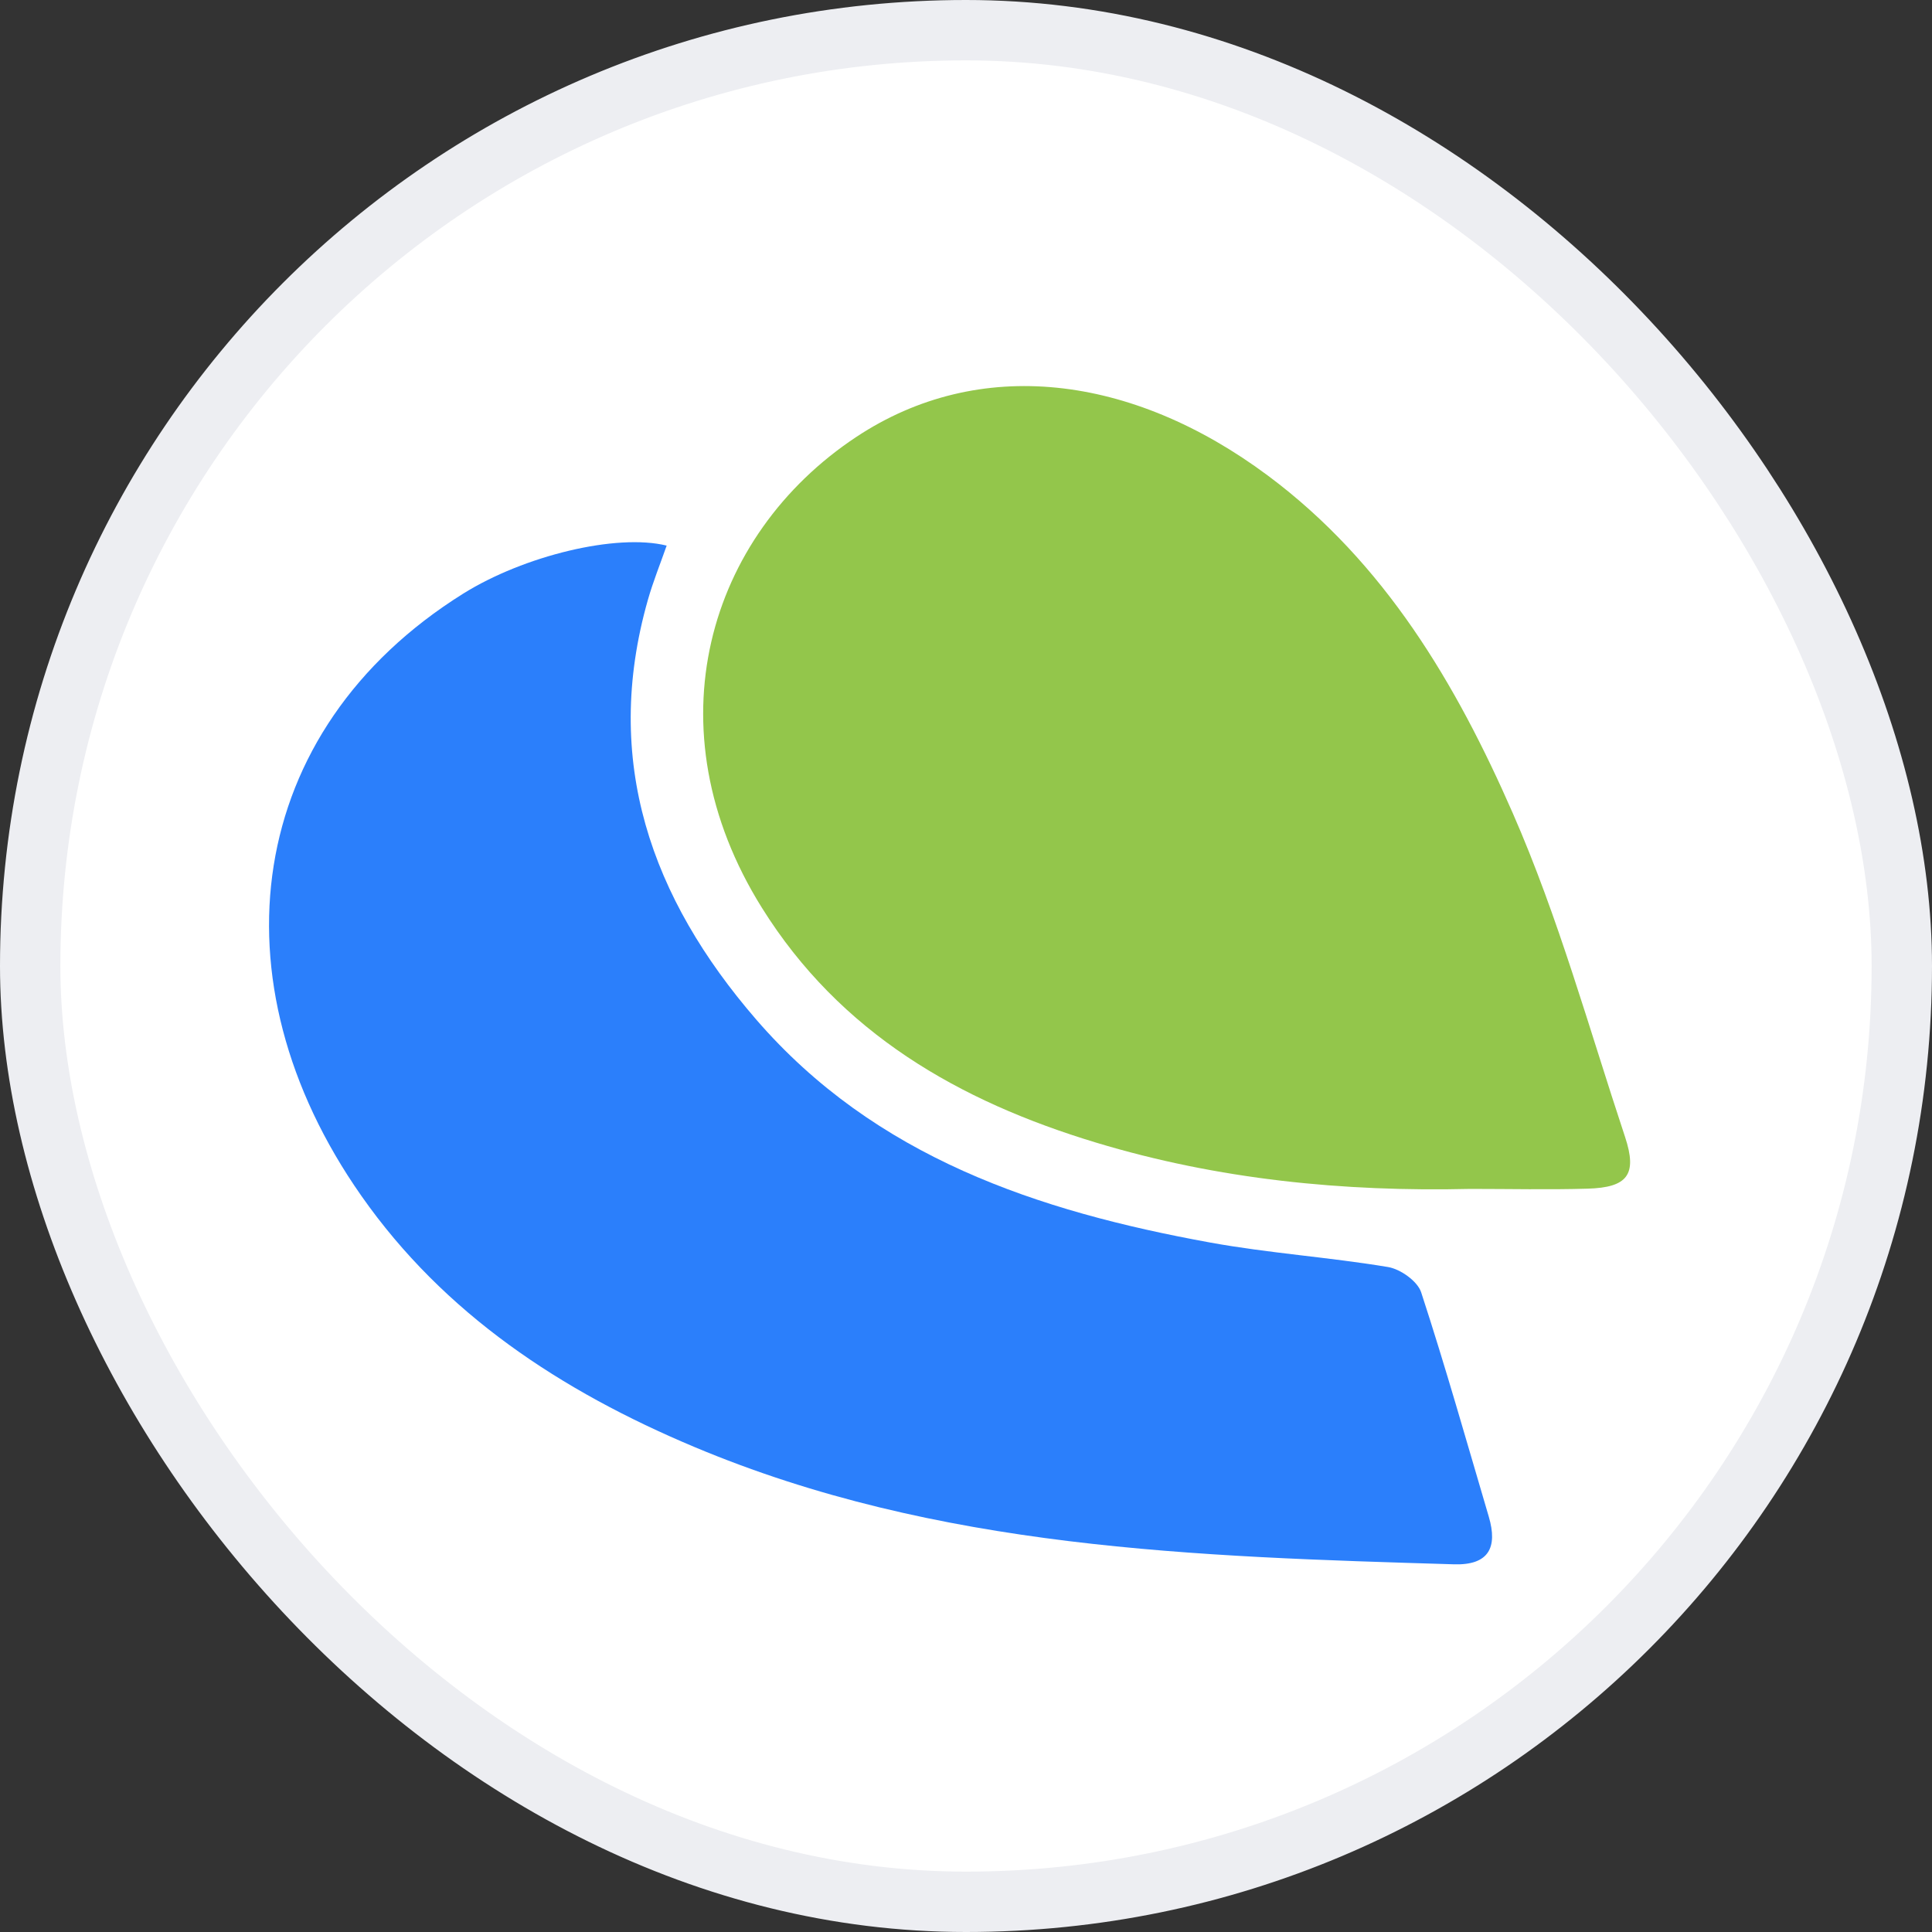
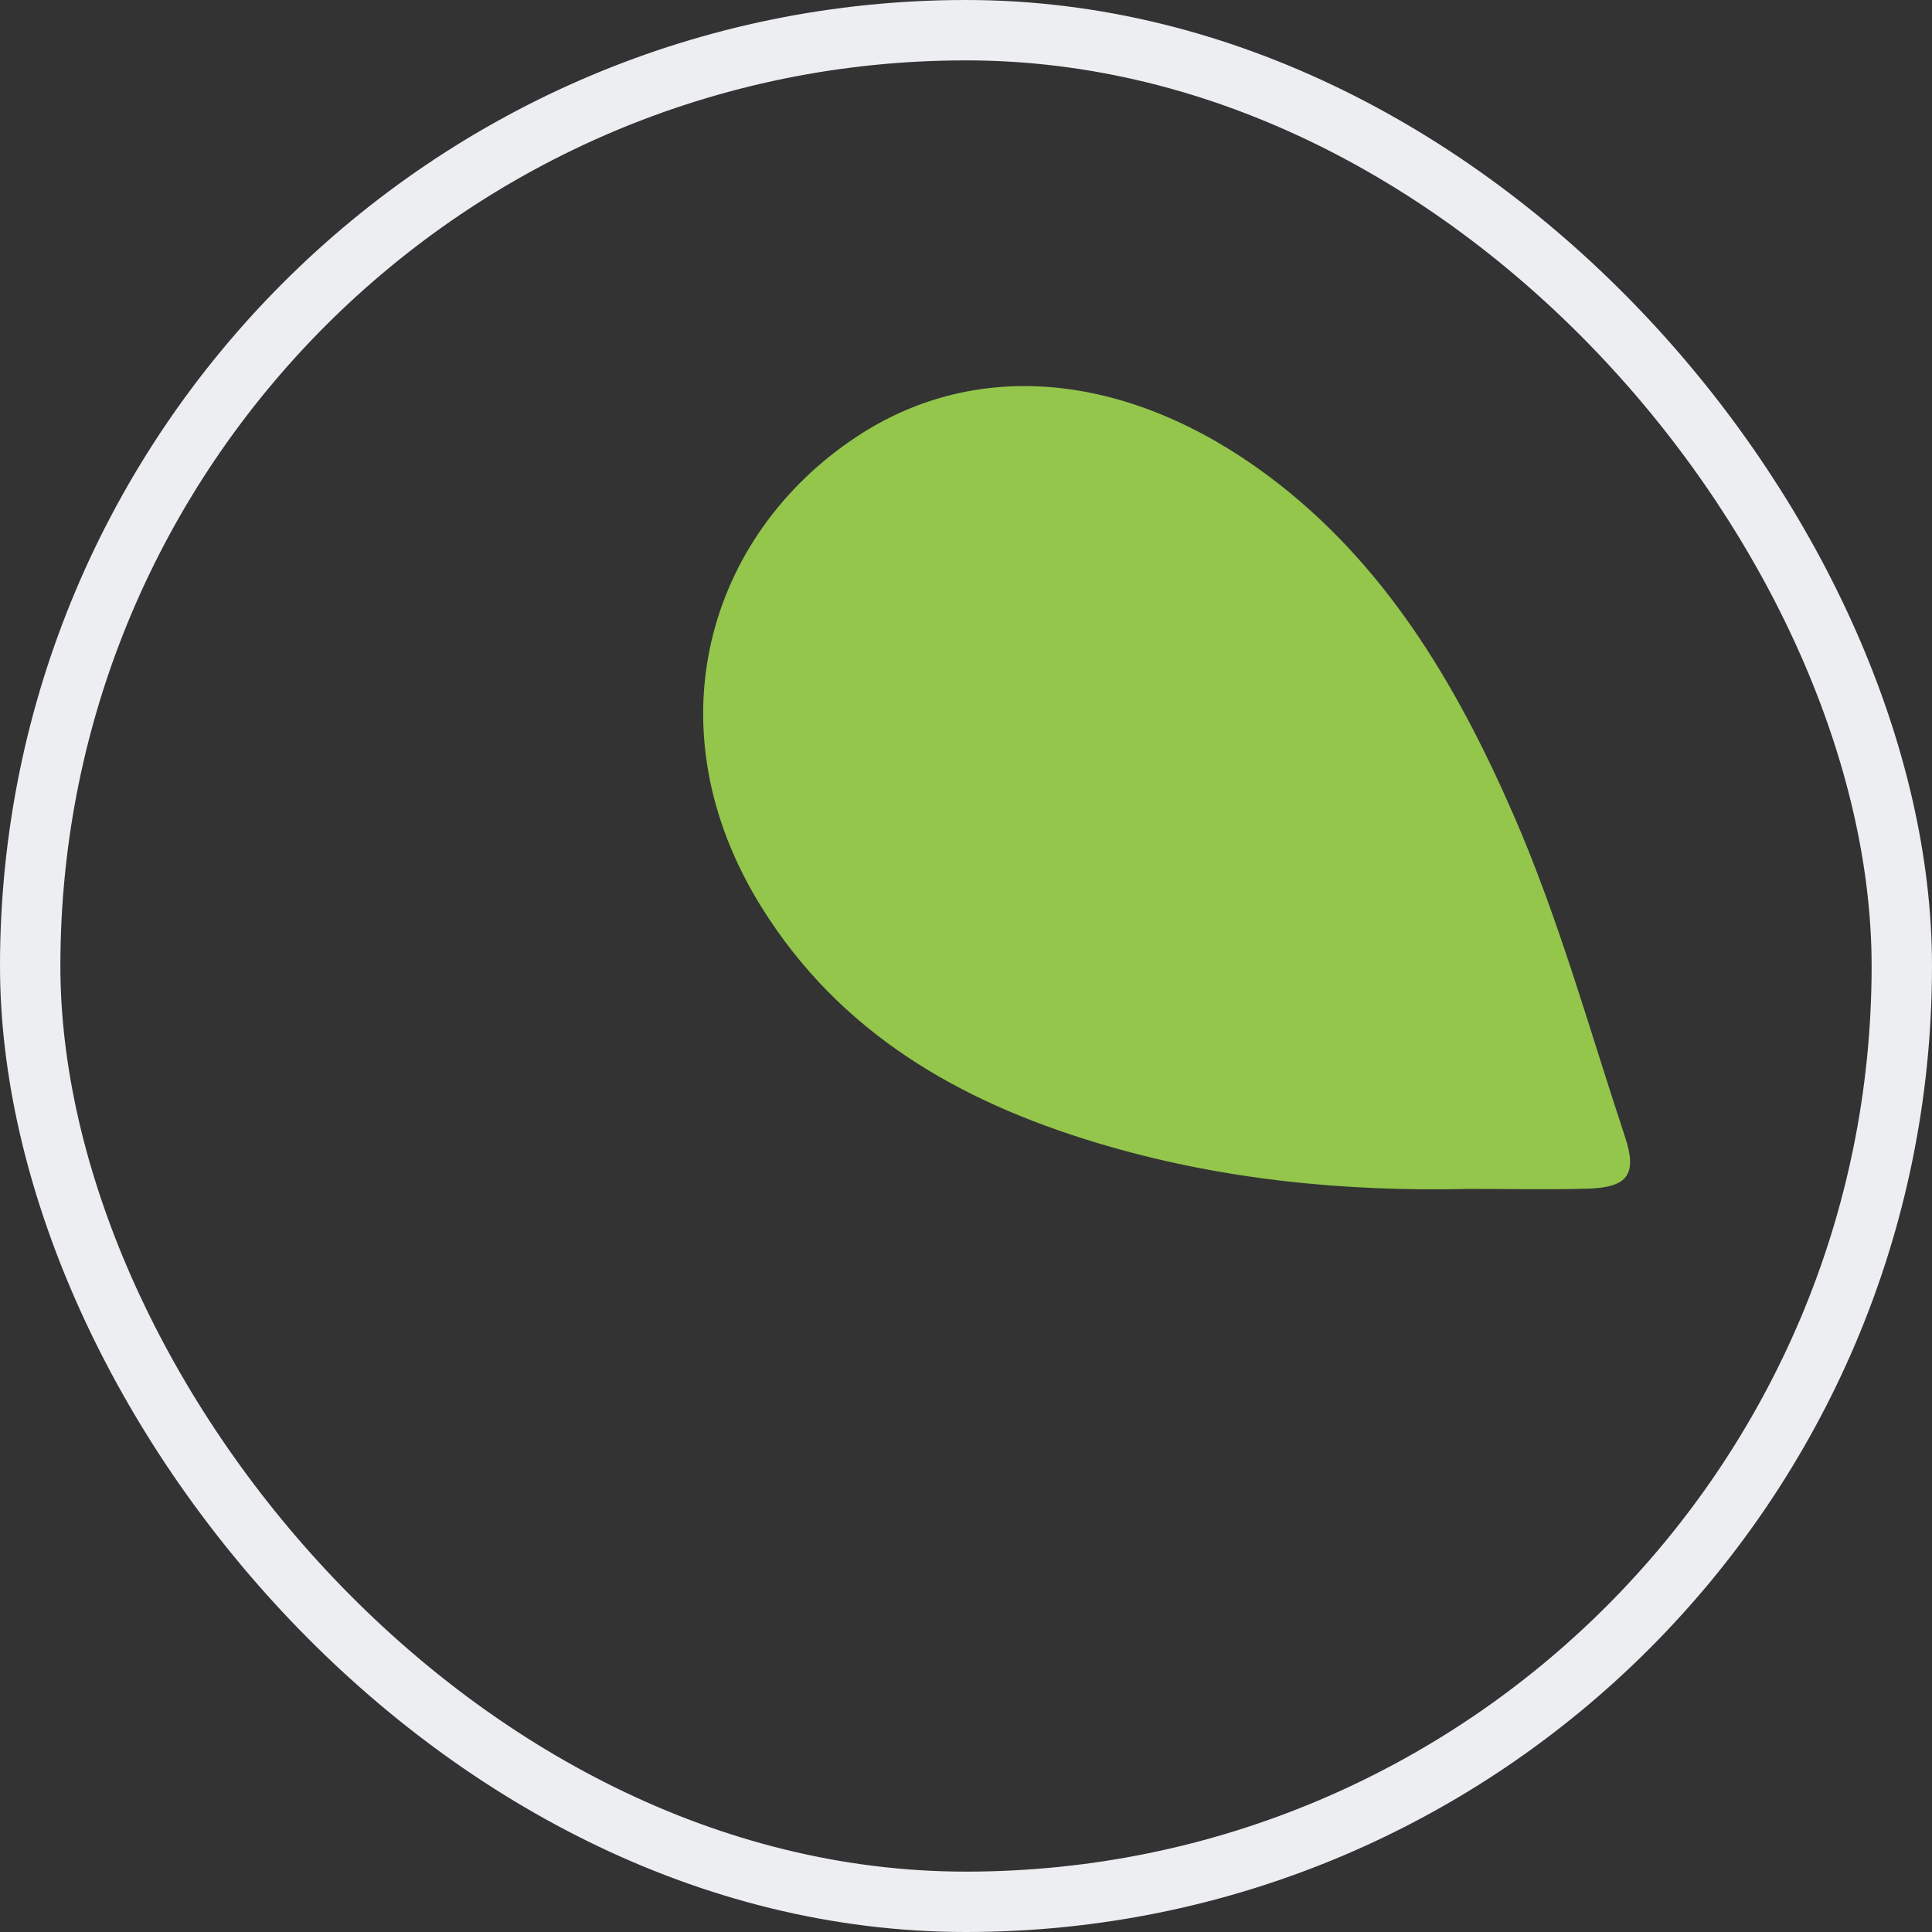
<svg xmlns="http://www.w3.org/2000/svg" width="32" height="32" viewBox="0 0 32 32" fill="none">
  <rect x="0" y="0" width="32" height="32" fill="#333333" stroke="none" />
-   <rect x="0.5" y="0.5" width="31" height="31" rx="15.5" fill="white" />
-   <path d="M11.042 9.037C10.936 9.34 10.817 9.633 10.731 9.936C9.972 12.599 10.787 14.876 12.522 16.883C14.496 19.168 17.19 20.061 20.042 20.58C21.016 20.757 22.012 20.823 22.99 20.986C23.196 21.02 23.479 21.221 23.539 21.405C23.941 22.635 24.293 23.881 24.659 25.121C24.81 25.632 24.657 25.927 24.084 25.91C19.807 25.781 15.533 25.662 11.493 23.963C9.294 23.038 7.357 21.766 5.984 19.805C3.49 16.248 4.047 12.099 7.671 9.833C8.68 9.203 10.213 8.832 11.042 9.037Z" fill="#2B7FFB" />
  <path d="M24.354 19.692C22.25 19.742 20.174 19.536 18.154 18.925C15.883 18.239 13.914 17.11 12.619 15.035C10.763 12.064 11.717 8.868 14.186 7.235C16.212 5.895 18.737 6.192 21.001 7.878C22.938 9.321 24.122 11.333 25.057 13.47C25.814 15.198 26.32 17.035 26.916 18.831C27.123 19.455 26.957 19.669 26.297 19.688C25.651 19.707 25.002 19.692 24.354 19.692Z" fill="#93C64B" />
  <rect x="0.5" y="0.5" width="31" height="31" rx="15.5" stroke="#EDEEF2" />
</svg>